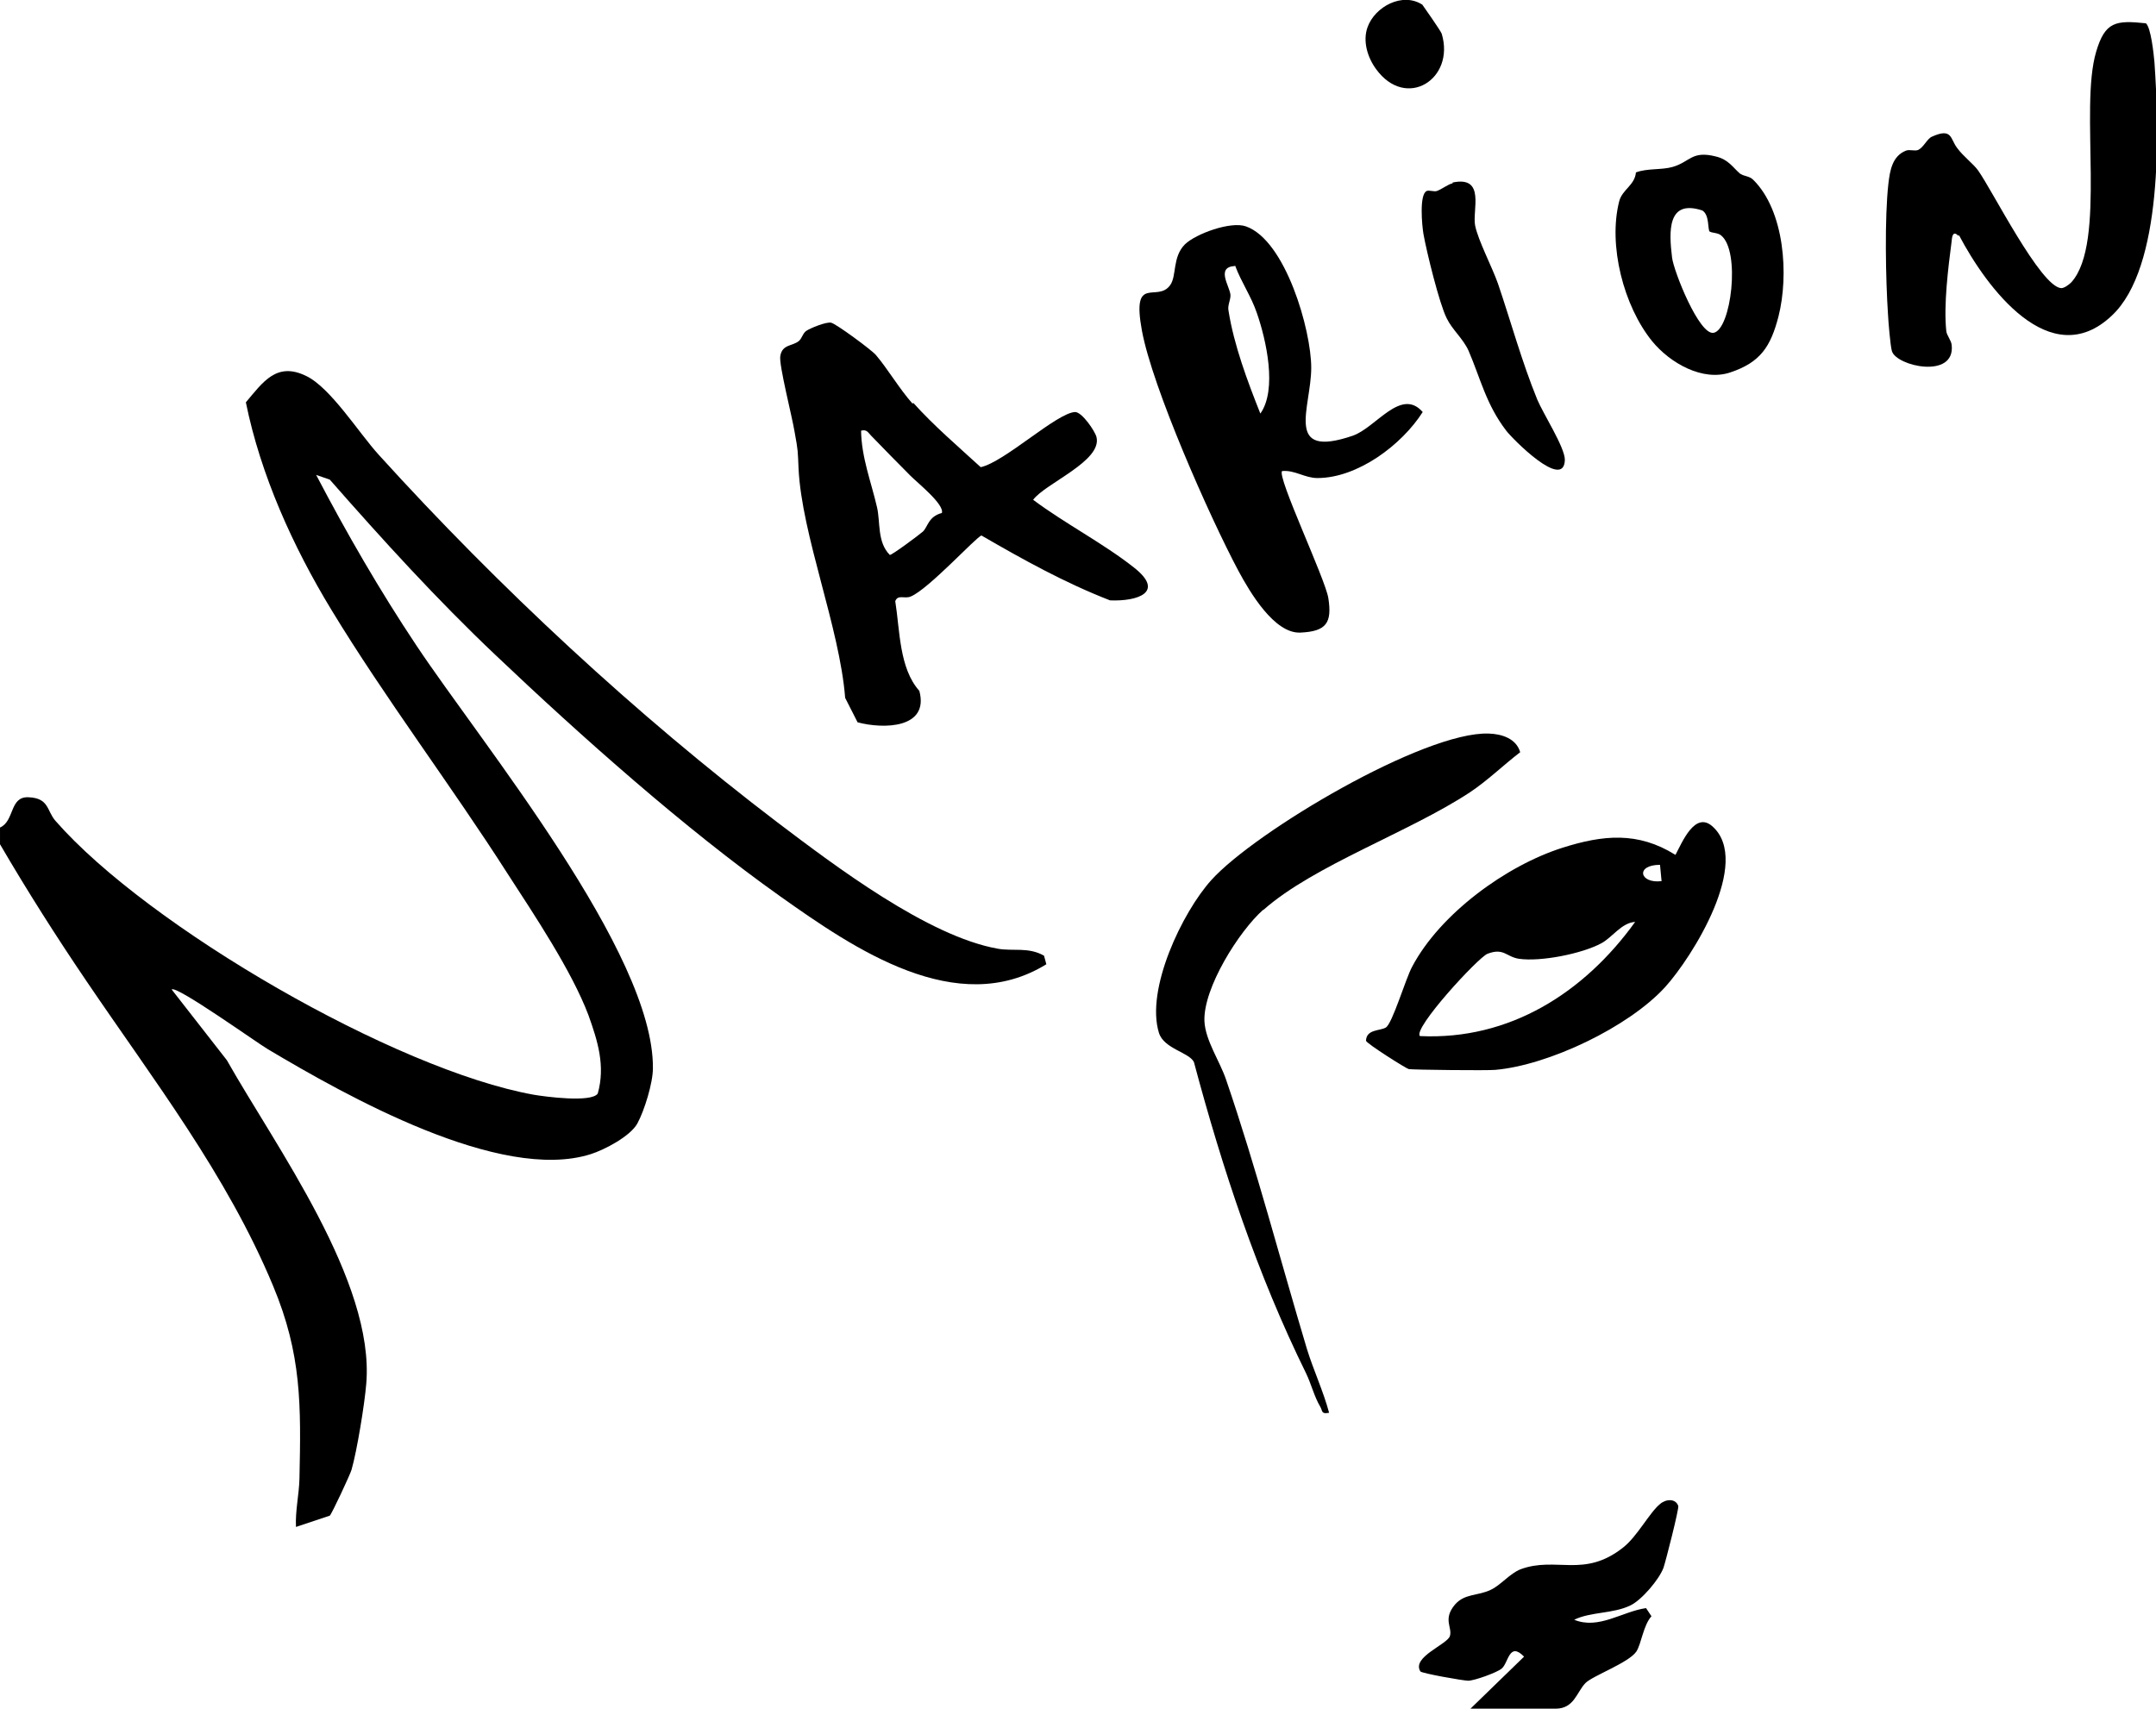
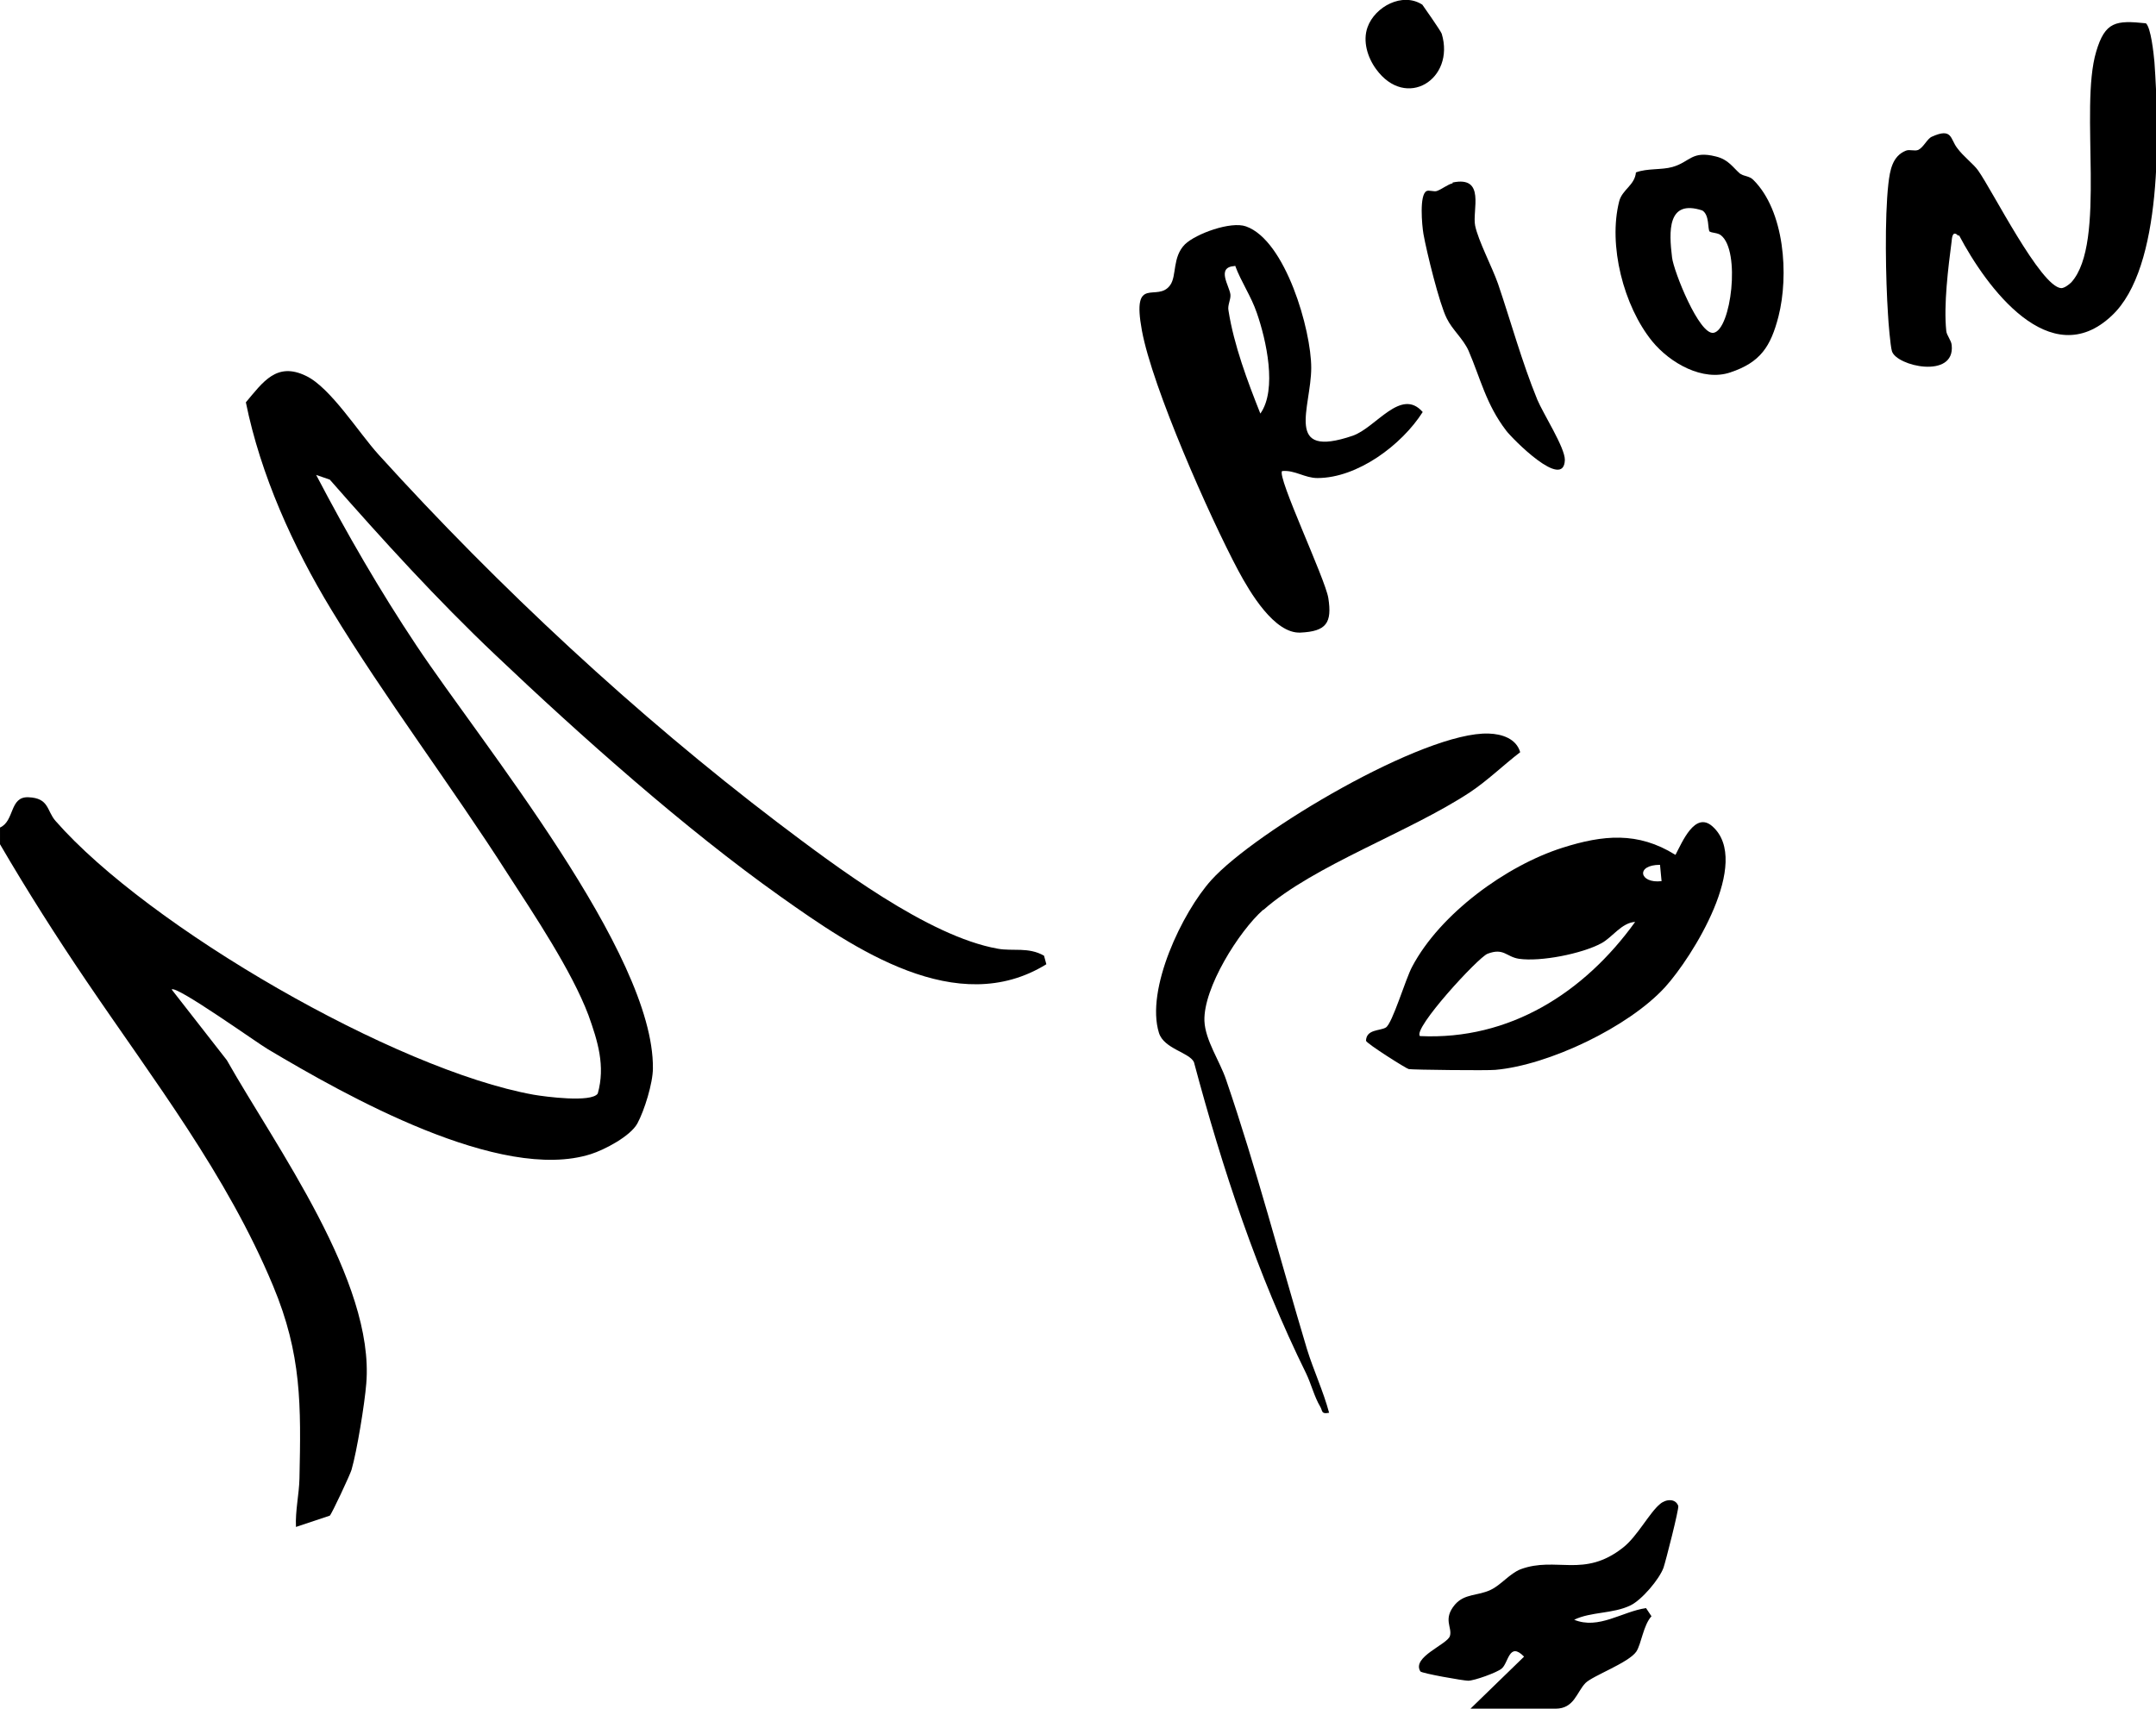
<svg xmlns="http://www.w3.org/2000/svg" viewBox="0 0 55.51 44" data-name="Layer 2" id="Layer_2">
  <g data-name="Layer 1" id="Layer_1-2">
    <g>
      <path d="M0,21.31c.38-.17.24-.8.73-.78.54.02.47.35.7.61,2.39,2.73,8.75,6.41,12.31,7.05.29.05,1.49.21,1.65-.03.2-.71,0-1.35-.24-2.02-.43-1.14-1.4-2.59-2.08-3.64-1.45-2.27-3.15-4.51-4.54-6.8-.99-1.63-1.82-3.47-2.2-5.34.44-.52.79-1.05,1.55-.68.63.3,1.36,1.47,1.87,2.03,3.09,3.41,6.63,6.7,10.27,9.47,1.48,1.12,3.87,2.93,5.67,3.25.38.07.79-.05,1.19.18l.06.22c-2.3,1.42-4.95-.4-6.84-1.74-2.47-1.75-5.16-4.15-7.34-6.22-1.5-1.42-2.91-2.97-4.27-4.52l-.35-.12c.79,1.51,1.64,2.98,2.58,4.39,1.69,2.54,6.12,7.92,6.09,10.89,0,.38-.22,1.09-.4,1.42s-.85.68-1.2.79c-2.33.74-6.31-1.51-8.31-2.7-.26-.15-2.37-1.66-2.48-1.54l1.42,1.82c1.26,2.23,3.81,5.7,3.59,8.33-.04.51-.24,1.74-.38,2.22-.03.11-.51,1.14-.56,1.18l-.87.29c-.02-.42.08-.83.09-1.25.04-1.88.06-3.19-.68-4.96-1.19-2.86-3.08-5.3-4.8-7.84-.78-1.15-1.53-2.33-2.23-3.53v-.43Z" />
-       <path d="M23.51,10.37c.53.59,1.15,1.12,1.74,1.66.61-.13,1.96-1.4,2.43-1.42.18,0,.51.49.55.64.16.62-1.31,1.19-1.63,1.62.8.6,1.82,1.13,2.59,1.74.82.64.1.88-.61.85-1.16-.45-2.24-1.05-3.31-1.67-.12.02-1.36,1.38-1.82,1.57-.16.07-.33-.06-.4.12.12.75.1,1.73.62,2.31.26.97-.92.99-1.59.81l-.32-.63c-.14-1.81-1.12-4.19-1.2-5.91-.02-.45-.01-.44-.1-.93-.06-.38-.41-1.74-.37-1.96.05-.31.31-.25.48-.39.08-.07.1-.2.19-.26.1-.07.52-.24.64-.21.13.03,1.04.7,1.15.83.3.35.61.88.95,1.26ZM23.44,12.25c-.34-.34-.67-.68-1.01-1.03-.08-.08-.11-.17-.26-.13.01.69.26,1.32.41,1.97.09.38,0,.9.33,1.23.05.01.76-.52.85-.6.13-.12.14-.39.49-.48.07-.22-.62-.77-.81-.96Z" />
      <path d="M33.01,12.13c-.14.14,1.11,2.77,1.19,3.27.1.64-.05.86-.72.89s-1.3-1.04-1.6-1.6c-.74-1.39-2.21-4.71-2.48-6.18s.4-.7.73-1.17c.17-.24.05-.72.38-1.05.28-.27,1.18-.6,1.57-.46,1.02.36,1.68,2.67,1.68,3.64,0,1.03-.72,2.36,1.07,1.75.6-.21,1.24-1.25,1.8-.61-.54.85-1.68,1.7-2.71,1.7-.33,0-.58-.21-.91-.18ZM31.79,6.85c-.49.03-.13.52-.11.74.01.13-.08.27-.05.41.14.89.49,1.82.82,2.65.44-.62.15-1.9-.09-2.59-.15-.44-.4-.79-.56-1.22Z" />
      <path d="M43.14,22.01c.17-.32.5-1.13.95-.73,1.02.91-.52,3.37-1.22,4.14-.94,1.03-3,2.01-4.37,2.13-.19.02-2.12,0-2.23-.02-.06-.01-1.09-.66-1.1-.73.01-.3.36-.25.51-.34.17-.1.51-1.26.68-1.57.72-1.36,2.42-2.6,3.87-3.06,1.04-.33,1.94-.42,2.9.18ZM42.78,22.69l-.04-.42c-.64,0-.53.49.04.42ZM42.1,23.74c-.35.02-.59.4-.87.55-.5.27-1.56.48-2.12.4-.33-.05-.39-.29-.81-.13-.24.09-1.94,1.94-1.74,2.12,2.31.11,4.23-1.12,5.54-2.94Z" />
      <path d="M50.42,6.07c-.13-.13-.16,0-.17.13-.09.69-.21,1.65-.14,2.32.01.12.13.24.14.37.09.88-1.43.54-1.54.15-.04-.14-.09-.74-.1-.94-.06-.9-.09-2.49.01-3.37.04-.34.1-.71.45-.85.1-.04.22.02.32-.02.14-.07.23-.29.35-.34.53-.24.47.06.65.29.16.22.43.42.54.58.36.5,1.61,3,2.14,3.03.08,0,.2-.09.26-.15.92-1.02.2-4.47.64-5.94.23-.78.51-.81,1.28-.73.13.11.2.78.22,1,.12,1.73.23,5.29-1.1,6.53-1.59,1.5-3.23-.74-3.93-2.07Z" />
      <path d="M32.52,23.43c-.62.55-1.54,2.01-1.51,2.86.02.5.4,1.04.56,1.52.78,2.28,1.39,4.63,2.08,6.93.17.55.42,1.08.57,1.64-.21.04-.16-.04-.23-.16-.15-.25-.23-.58-.36-.85-1.26-2.56-2.15-5.25-2.89-8.02-.12-.25-.77-.34-.9-.75-.35-1.12.6-3.11,1.35-3.94,1.13-1.25,5.48-3.83,7.14-3.77.34.01.71.13.81.48-.43.33-.84.73-1.29,1.03-1.56,1.03-4.02,1.88-5.32,3.03Z" />
      <path d="M37.86,44l1.38-1.34c-.39-.4-.4.17-.58.31-.12.1-.7.31-.86.31-.12,0-1.2-.19-1.23-.24-.23-.37.69-.69.76-.91s-.19-.43.13-.81c.25-.29.59-.22.92-.38.26-.12.49-.42.77-.53.92-.34,1.63.24,2.64-.56.36-.28.68-.9.95-1.12.15-.13.4-.15.47.05.02.08-.32,1.41-.38,1.59-.11.3-.56.83-.85.97-.45.22-1.02.16-1.45.37.63.26,1.23-.21,1.85-.3l.14.21c-.21.23-.26.71-.39.91-.2.29-1.12.62-1.31.81-.23.24-.29.66-.77.66h-2.21Z" />
      <path d="M44.82,4.48c.08.06.22.05.32.15.81.8.92,2.46.65,3.52-.2.77-.46,1.18-1.24,1.44-.71.24-1.55-.24-2.01-.8-.74-.91-1.14-2.48-.85-3.61.08-.3.4-.41.43-.74.29-.11.66-.06.94-.14.46-.13.49-.43,1.12-.27.33.08.44.29.63.45ZM44.02,5.97c-.06-.07,0-.43-.19-.55-.91-.3-.86.55-.78,1.21.04.35.7,2.01,1.07,1.94.45-.08.7-2.11.19-2.51-.08-.07-.25-.06-.29-.1Z" />
      <path d="M37.4,4.7c.86-.18.5.72.58,1.11s.44,1.07.59,1.5c.33.97.61,2,1.01,2.98.15.36.71,1.23.71,1.55-.02.81-1.36-.55-1.51-.75-.52-.68-.66-1.34-.97-2.06-.14-.31-.42-.54-.56-.83-.19-.37-.52-1.72-.6-2.17-.04-.23-.11-1.02.08-1.11.06-.03.18.02.26,0,.14-.05.28-.17.41-.2Z" />
      <path d="M36.62.12s.48.68.5.75c.35,1.17-.92,1.97-1.69.91-.22-.3-.35-.72-.22-1.08.19-.53.9-.91,1.41-.58Z" />
    </g>
  </g>
</svg>